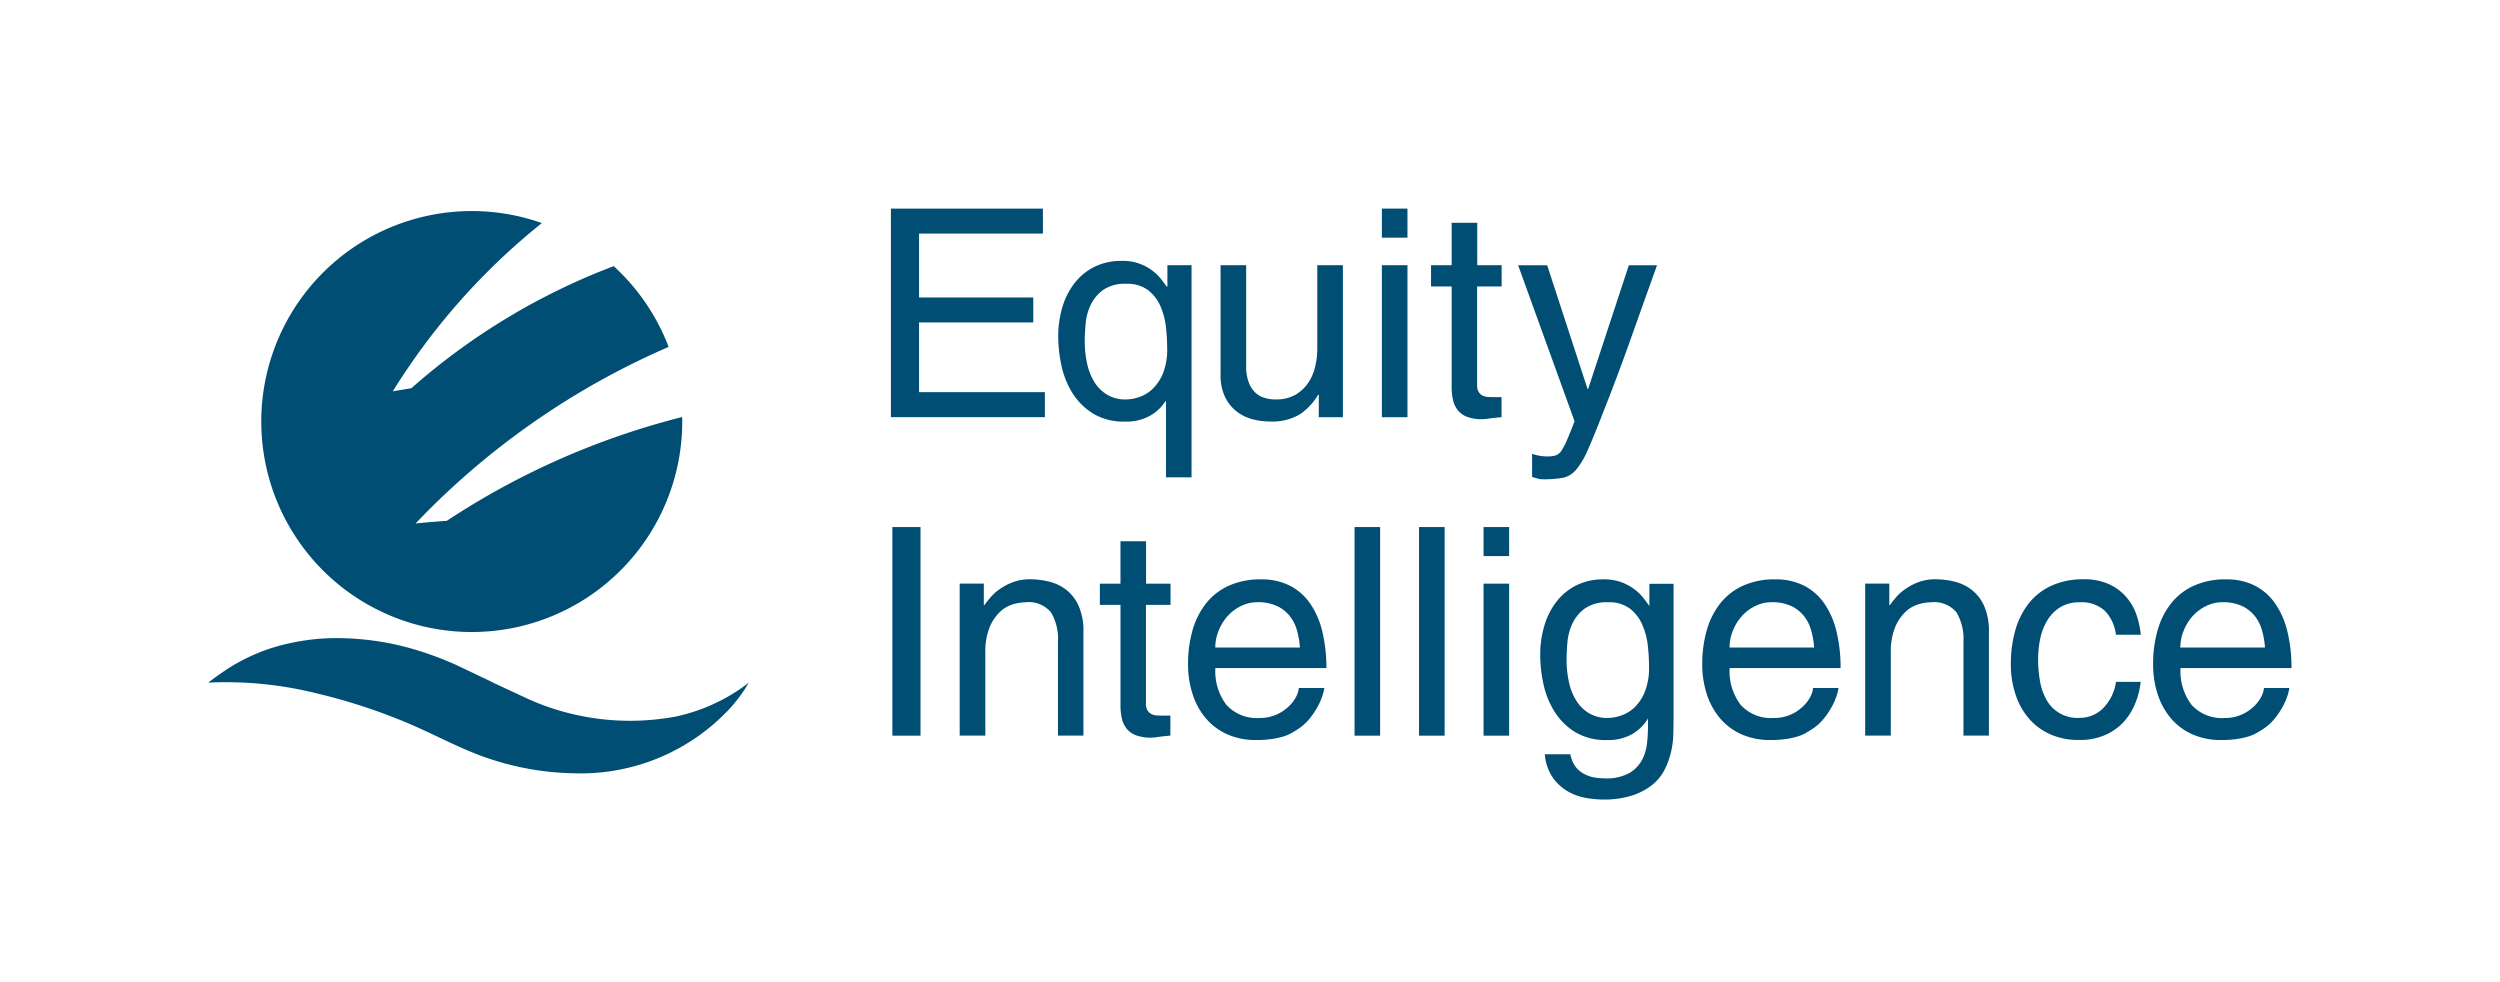
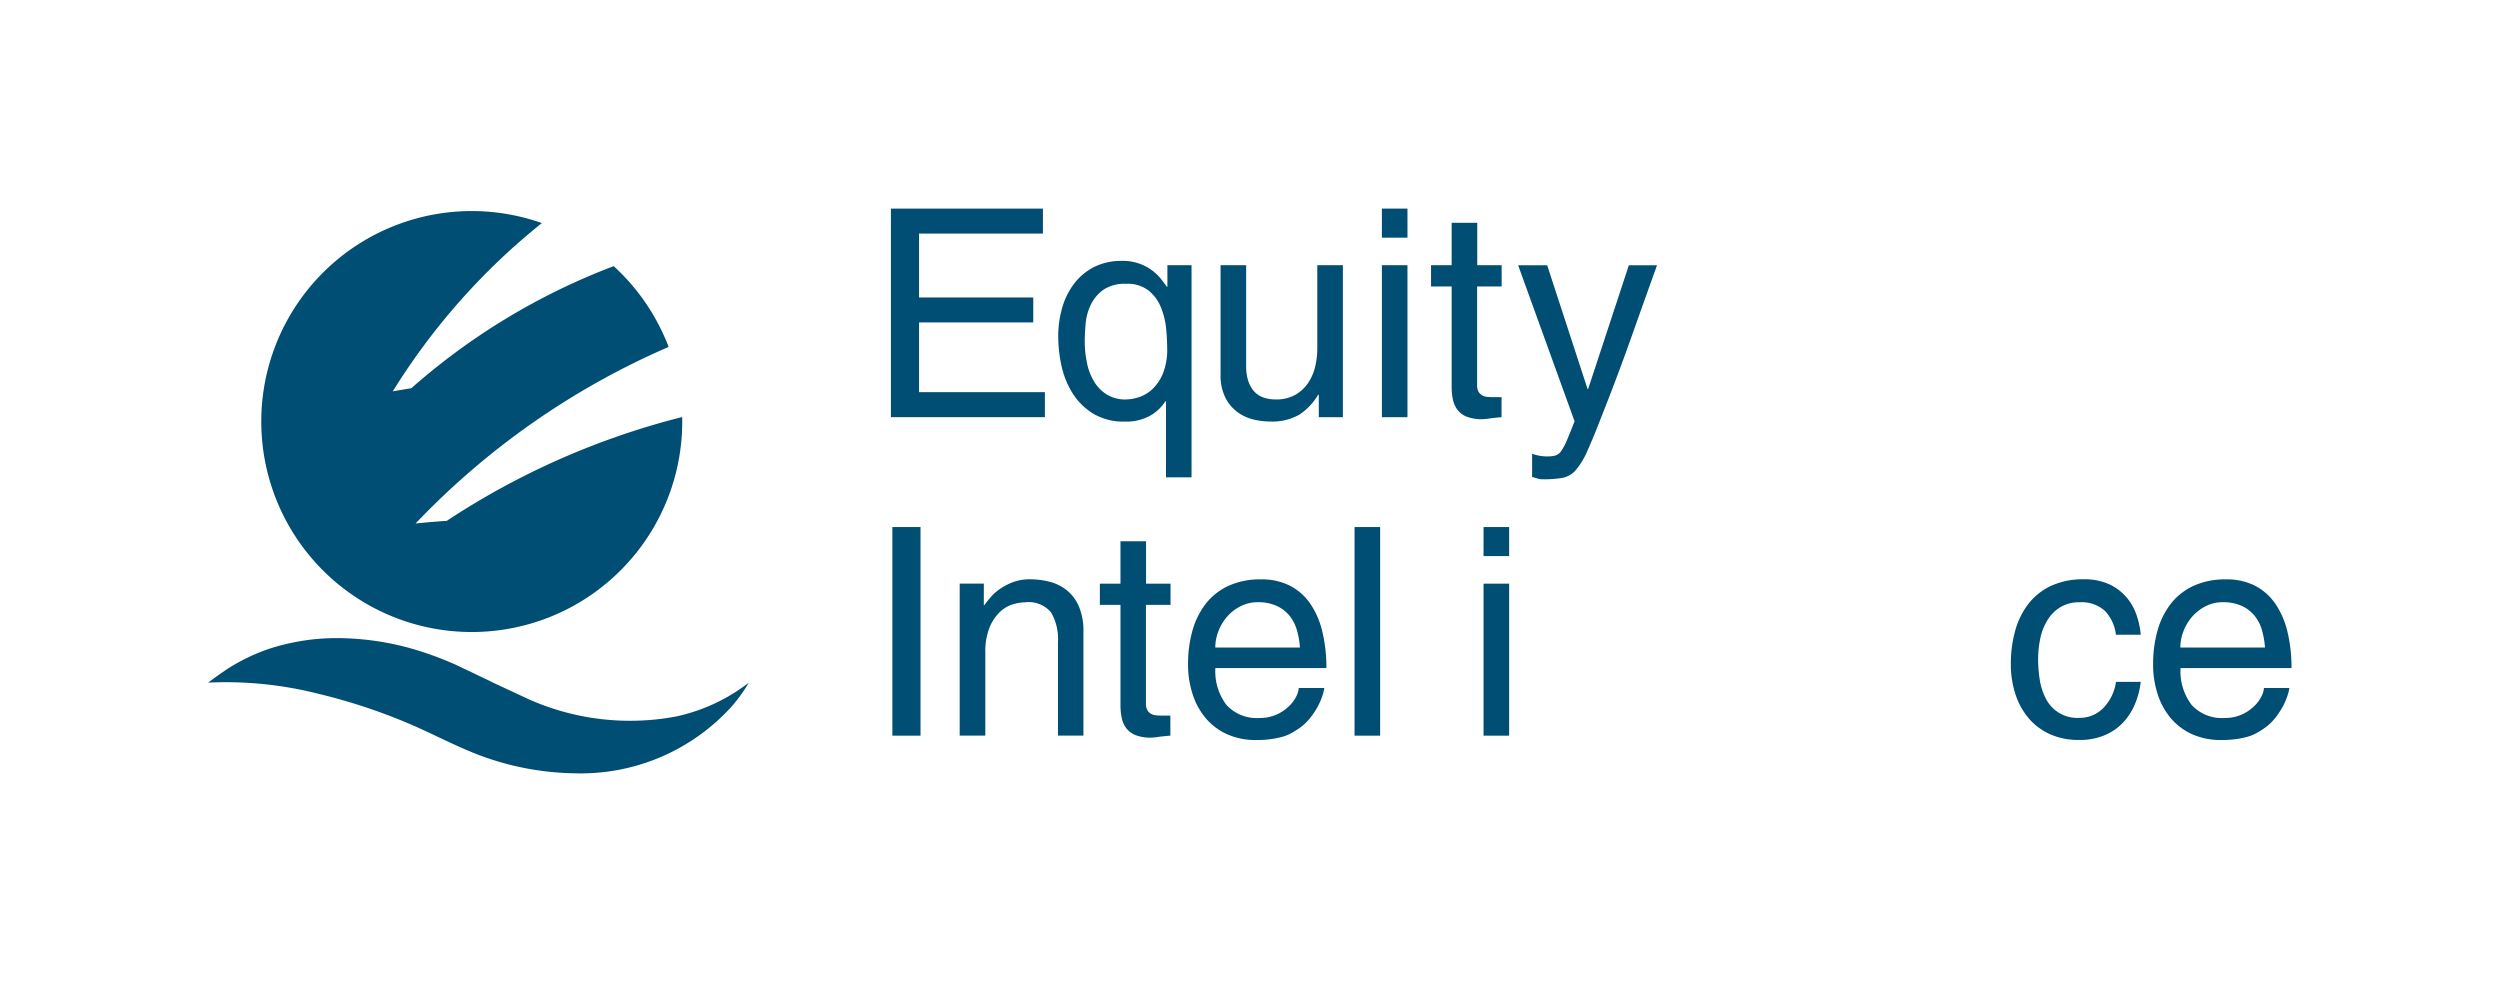
<svg xmlns="http://www.w3.org/2000/svg" width="220.387" height="86.566" viewBox="0 0 220.387 86.566">
  <defs>
    <clipPath id="clip-path">
      <rect id="Rectangle_522" data-name="Rectangle 522" width="220.387" height="86.566" fill="none" />
    </clipPath>
  </defs>
  <g id="EQ_Logo_Final-01" data-name="EQ Logo Final-01" clip-path="url(#clip-path)">
    <path id="Path_1558" data-name="Path 1558" d="M84.111,118.737a16.029,16.029,0,0,1-5.595,2.389,21.964,21.964,0,0,1-12.923-1.492l-3.172-1.477c-.108-.054-.217-.108-.32-.163l-3.093-1.473c-.31-.133-.621-.266-.936-.394l-.034-.015h0c-.66-.261-1.33-.507-2.019-.724a24.324,24.324,0,0,0-7.924-1.167,19.307,19.307,0,0,0-5.053.813c-.084.025-.172.054-.256.079s-.2.069-.3.1a17.14,17.14,0,0,0-3.443,1.67c-.187.123-.389.261-.606.409h0c-.369.256-.768.542-1.162.847a33.2,33.2,0,0,1,9.678.975,51.027,51.027,0,0,1,7.934,2.605c2.472,1.044,4.822,2.379,7.387,3.2a24.862,24.862,0,0,0,7.353,1.216,17.948,17.948,0,0,0,13.721-5.811,14.145,14.145,0,0,0,1.2-1.561l.379-.621q-.4.31-.813.591" transform="translate(-18.92 -57.963)" fill="#004e74" />
    <path id="Path_1559" data-name="Path 1559" d="M60.368,65.33A68.2,68.2,0,0,1,82.683,49.757a18.635,18.635,0,0,0-4.841-7.121A58.015,58.015,0,0,0,60,53.4c-.547.084-1.093.177-1.635.276A58.4,58.4,0,0,1,71.508,38.839a18.555,18.555,0,1,0,12.376,17.5c0-.133,0-.266-.01-.4a67.692,67.692,0,0,0-20.749,9.151q-1.389.089-2.763.236" transform="translate(-23.741 -19.174)" fill="#004e74" />
    <path id="Path_1560" data-name="Path 1560" d="M173.043,55.725H159.47V37.34h13.4v2.2H161.952v5.634h10.067v2.2H161.952v6.146h11.091Z" transform="translate(-80.932 -18.95)" fill="#004e74" />
    <path id="Path_1561" data-name="Path 1561" d="M201.176,65.779H198.92V59.071h-.049a3.823,3.823,0,0,1-1.32,1.256,4.242,4.242,0,0,1-2.241.537,5.2,5.2,0,0,1-2.842-.719,5.686,5.686,0,0,1-1.807-1.817,7.58,7.58,0,0,1-.96-2.418,12.125,12.125,0,0,1-.281-2.522,8.994,8.994,0,0,1,.369-2.625,6.44,6.44,0,0,1,1.088-2.128,5.12,5.12,0,0,1,1.753-1.423A5.316,5.316,0,0,1,195,46.7a4.275,4.275,0,0,1,2.7.842,4.416,4.416,0,0,1,.783.754c.207.266.374.492.512.68h.049v-1.9h2.128v18.7Zm-2.152-11.372a17.491,17.491,0,0,0-.1-1.807,6.474,6.474,0,0,0-.473-1.857,3.662,3.662,0,0,0-1.088-1.448,3.021,3.021,0,0,0-1.945-.576,3.352,3.352,0,0,0-2.034.537,3.507,3.507,0,0,0-1.1,1.32,4.807,4.807,0,0,0-.448,1.65c-.049.581-.079,1.083-.079,1.512a9.272,9.272,0,0,0,.217,2.049,5.027,5.027,0,0,0,.665,1.64,3.351,3.351,0,0,0,1.128,1.088,3.1,3.1,0,0,0,1.6.4,3.829,3.829,0,0,0,1.177-.207,3.147,3.147,0,0,0,1.192-.719,4,4,0,0,0,.921-1.384,5.674,5.674,0,0,0,.369-2.2" transform="translate(-96.132 -23.7)" fill="#004e74" />
    <path id="Path_1562" data-name="Path 1562" d="M227.138,60.866V58.921l-.049-.049a5.233,5.233,0,0,1-1.679,1.778,4.821,4.821,0,0,1-2.571.6,6.208,6.208,0,0,1-1.512-.192,3.853,3.853,0,0,1-1.409-.68,3.579,3.579,0,0,1-1.039-1.28,4.434,4.434,0,0,1-.4-2V47.47h2.256v8.885a4.037,4.037,0,0,0,.207,1.384,2.477,2.477,0,0,0,.552.911,1.973,1.973,0,0,0,.818.5,3.233,3.233,0,0,0,1.01.153,3.406,3.406,0,0,0,1.778-.424,3.465,3.465,0,0,0,1.128-1.074,4.405,4.405,0,0,0,.6-1.433,6.882,6.882,0,0,0,.177-1.522V47.47h2.256v13.4h-2.128Z" transform="translate(-110.88 -24.091)" fill="#004e74" />
    <path id="Path_1563" data-name="Path 1563" d="M247.35,37.34h2.256V39.9H247.35Zm2.256,18.39H247.35v-13.4h2.256Z" transform="translate(-125.531 -18.95)" fill="#004e74" />
    <path id="Path_1564" data-name="Path 1564" d="M260.213,45.49V54.2a1.053,1.053,0,0,0,.143.6.832.832,0,0,0,.359.32,1.138,1.138,0,0,0,.448.113c.153.01.291.015.409.015h.793v1.768c-.409.034-.763.074-1.064.113a4.912,4.912,0,0,1-.625.064,3.673,3.673,0,0,1-1.369-.217,1.89,1.89,0,0,1-.818-.6,2.232,2.232,0,0,1-.409-.911,5.177,5.177,0,0,1-.113-1.138V45.49H256.15V43.618h1.817V39.88h2.256v3.738h2.152V45.49h-2.152Z" transform="translate(-129.997 -20.239)" fill="#004e74" />
    <path id="Path_1565" data-name="Path 1565" d="M281.5,47.48h2.482q-1.182,3.3-2.344,6.57t-2.472,6.57c-.527,1.364-.965,2.428-1.305,3.186a6.857,6.857,0,0,1-1.024,1.714,2.073,2.073,0,0,1-1.177.7,9.712,9.712,0,0,1-1.743.128,1.449,1.449,0,0,1-.458-.064c-.138-.044-.3-.089-.488-.143V64.1a4.322,4.322,0,0,0,.552.153,3.867,3.867,0,0,0,.808.079,2.465,2.465,0,0,0,.719-.089,1.021,1.021,0,0,0,.512-.424,5.494,5.494,0,0,0,.488-.936c.172-.4.394-.951.665-1.65L271.74,47.48H274.3l3.561,10.909h.049L281.5,47.48Z" transform="translate(-137.909 -24.096)" fill="#004e74" />
    <rect id="Rectangle_519" data-name="Rectangle 519" width="2.482" height="18.39" transform="translate(78.666 46.462)" fill="#004e74" />
    <path id="Path_1566" data-name="Path 1566" d="M182.7,117.47h-2.256v-8.244a4.612,4.612,0,0,0-.616-2.625,2.558,2.558,0,0,0-2.256-.882,4.054,4.054,0,0,0-1.1.177,2.854,2.854,0,0,0-1.152.68,4,4,0,0,0-.911,1.369,5.755,5.755,0,0,0-.369,2.226v7.3H171.78v-13.4h2.128v1.9h.049c.118-.172.291-.389.512-.655a4.3,4.3,0,0,1,.832-.754,5.218,5.218,0,0,1,1.167-.616,4.223,4.223,0,0,1,1.537-.256,7.126,7.126,0,0,1,1.6.192,4.057,4.057,0,0,1,1.522.7,3.711,3.711,0,0,1,1.128,1.423,5.445,5.445,0,0,1,.433,2.344v9.116Z" transform="translate(-87.179 -52.623)" fill="#004e74" />
    <path id="Path_1567" data-name="Path 1567" d="M200.933,102.49V111.2a1.094,1.094,0,0,0,.143.6.832.832,0,0,0,.36.32,1.117,1.117,0,0,0,.448.113c.153.01.291.015.409.015h.793v1.768c-.409.034-.763.074-1.064.113a4.912,4.912,0,0,1-.625.064,3.673,3.673,0,0,1-1.369-.217,1.919,1.919,0,0,1-.818-.6,2.233,2.233,0,0,1-.409-.911,5.181,5.181,0,0,1-.113-1.138V102.49H196.87v-1.871h1.817V96.88h2.256v3.738H203.1v1.871h-2.152Z" transform="translate(-99.912 -49.167)" fill="#004e74" />
-     <path id="Path_1568" data-name="Path 1568" d="M224.672,113.274a3.854,3.854,0,0,1-.167.68,5.685,5.685,0,0,1-.424.975,6.861,6.861,0,0,1-.719,1.064,4.446,4.446,0,0,1-1.074.946c-.153.1-.33.207-.527.32a3.561,3.561,0,0,1-.719.3,7.558,7.558,0,0,1-1.01.217,9.42,9.42,0,0,1-1.384.089,6.128,6.128,0,0,1-2.522-.5,5.323,5.323,0,0,1-1.881-1.394,6.2,6.2,0,0,1-1.177-2.128,8.369,8.369,0,0,1-.409-2.689,10.706,10.706,0,0,1,.384-2.92,6.879,6.879,0,0,1,1.167-2.369,5.394,5.394,0,0,1,2-1.586,6.683,6.683,0,0,1,2.881-.576,5.472,5.472,0,0,1,2.536.552,4.869,4.869,0,0,1,1.793,1.576,7.316,7.316,0,0,1,1.074,2.472,13.5,13.5,0,0,1,.36,3.216h-9.786a4.888,4.888,0,0,0,.975,3.25,3.607,3.607,0,0,0,2.921,1.152,3.544,3.544,0,0,0,1.423-.271,3.635,3.635,0,0,0,1.074-.68,3.219,3.219,0,0,0,.689-.857,2.1,2.1,0,0,0,.271-.832h2.251Zm-2.152-3.561a7.267,7.267,0,0,0-.256-1.5,3.641,3.641,0,0,0-.64-1.28,3.163,3.163,0,0,0-1.128-.882,3.96,3.96,0,0,0-1.719-.335,3.254,3.254,0,0,0-1.448.335,3.867,3.867,0,0,0-1.177.882,4.246,4.246,0,0,0-.793,1.28,3.957,3.957,0,0,0-.3,1.5h7.451Z" transform="translate(-107.926 -52.628)" fill="#004e74" />
+     <path id="Path_1568" data-name="Path 1568" d="M224.672,113.274a3.854,3.854,0,0,1-.167.68,5.685,5.685,0,0,1-.424.975,6.861,6.861,0,0,1-.719,1.064,4.446,4.446,0,0,1-1.074.946c-.153.1-.33.207-.527.32a3.561,3.561,0,0,1-.719.3,7.558,7.558,0,0,1-1.01.217,9.42,9.42,0,0,1-1.384.089,6.128,6.128,0,0,1-2.522-.5,5.323,5.323,0,0,1-1.881-1.394,6.2,6.2,0,0,1-1.177-2.128,8.369,8.369,0,0,1-.409-2.689,10.706,10.706,0,0,1,.384-2.92,6.879,6.879,0,0,1,1.167-2.369,5.394,5.394,0,0,1,2-1.586,6.683,6.683,0,0,1,2.881-.576,5.472,5.472,0,0,1,2.536.552,4.869,4.869,0,0,1,1.793,1.576,7.316,7.316,0,0,1,1.074,2.472,13.5,13.5,0,0,1,.36,3.216h-9.786a4.888,4.888,0,0,0,.975,3.25,3.607,3.607,0,0,0,2.921,1.152,3.544,3.544,0,0,0,1.423-.271,3.635,3.635,0,0,0,1.074-.68,3.219,3.219,0,0,0,.689-.857,2.1,2.1,0,0,0,.271-.832h2.251Zm-2.152-3.561a7.267,7.267,0,0,0-.256-1.5,3.641,3.641,0,0,0-.64-1.28,3.163,3.163,0,0,0-1.128-.882,3.96,3.96,0,0,0-1.719-.335,3.254,3.254,0,0,0-1.448.335,3.867,3.867,0,0,0-1.177.882,4.246,4.246,0,0,0-.793,1.28,3.957,3.957,0,0,0-.3,1.5Z" transform="translate(-107.926 -52.628)" fill="#004e74" />
    <rect id="Rectangle_520" data-name="Rectangle 520" width="2.256" height="18.39" transform="translate(119.41 46.462)" fill="#004e74" />
-     <rect id="Rectangle_521" data-name="Rectangle 521" width="2.256" height="18.39" transform="translate(125.094 46.462)" fill="#004e74" />
    <path id="Path_1569" data-name="Path 1569" d="M265.55,94.34h2.256V96.9H265.55Zm2.256,18.39H265.55v-13.4h2.256Z" transform="translate(-134.768 -47.878)" fill="#004e74" />
-     <path id="Path_1570" data-name="Path 1570" d="M287.441,116.377c0,.325-.01.714-.025,1.167a7.344,7.344,0,0,1-.207,1.433,6.89,6.89,0,0,1-.552,1.5,4.089,4.089,0,0,1-1.064,1.32,5.555,5.555,0,0,1-1.768.946,8.069,8.069,0,0,1-2.61.369,9.533,9.533,0,0,1-1.409-.128,5,5,0,0,1-1.586-.537,4.243,4.243,0,0,1-1.369-1.2,4.2,4.2,0,0,1-.754-2.128h2.256a2.469,2.469,0,0,0,.561,1.231,2.494,2.494,0,0,0,.9.625,3.281,3.281,0,0,0,.921.231c.291.025.5.039.64.039a4.165,4.165,0,0,0,2.177-.473,2.994,2.994,0,0,0,1.128-1.177,4.143,4.143,0,0,0,.433-1.487,13.586,13.586,0,0,0,.079-1.394v-.744a3.975,3.975,0,0,1-1.369,1.359,4.23,4.23,0,0,1-2.241.537,5.2,5.2,0,0,1-2.842-.719,5.686,5.686,0,0,1-1.807-1.817,7.578,7.578,0,0,1-.96-2.418,12.09,12.09,0,0,1-.281-2.522,8.993,8.993,0,0,1,.369-2.625,6.439,6.439,0,0,1,1.088-2.128,5.121,5.121,0,0,1,1.753-1.423,5.3,5.3,0,0,1,2.369-.512,4.371,4.371,0,0,1,1.586.256,4.6,4.6,0,0,1,1.138.616,4.373,4.373,0,0,1,.793.768c.212.276.389.512.527.719v-1.97h2.128v12.293Zm-9.426-5.634a9.27,9.27,0,0,0,.217,2.049,5.027,5.027,0,0,0,.665,1.64,3.351,3.351,0,0,0,1.128,1.088,3.1,3.1,0,0,0,1.6.4,3.854,3.854,0,0,0,1.177-.207,3.147,3.147,0,0,0,1.192-.719,3.931,3.931,0,0,0,.921-1.384,5.673,5.673,0,0,0,.369-2.2,17.484,17.484,0,0,0-.1-1.807,6.475,6.475,0,0,0-.473-1.857,3.661,3.661,0,0,0-1.088-1.448,3.021,3.021,0,0,0-1.945-.576,3.378,3.378,0,0,0-2.039.537,3.507,3.507,0,0,0-1.1,1.32,4.89,4.89,0,0,0-.448,1.65c-.049.581-.074,1.083-.074,1.512" transform="translate(-139.914 -52.628)" fill="#004e74" />
-     <path id="Path_1571" data-name="Path 1571" d="M316.712,113.274a3.852,3.852,0,0,1-.167.68,5.689,5.689,0,0,1-.424.975,6.86,6.86,0,0,1-.719,1.064,4.446,4.446,0,0,1-1.074.946c-.153.1-.33.207-.527.32a3.685,3.685,0,0,1-.719.3,7.56,7.56,0,0,1-1.01.217,9.42,9.42,0,0,1-1.384.089,6.144,6.144,0,0,1-2.522-.5,5.322,5.322,0,0,1-1.881-1.394,6.2,6.2,0,0,1-1.177-2.128,8.5,8.5,0,0,1-.409-2.689,10.708,10.708,0,0,1,.384-2.92,6.879,6.879,0,0,1,1.167-2.369,5.393,5.393,0,0,1,2-1.586,6.668,6.668,0,0,1,2.881-.576,5.472,5.472,0,0,1,2.536.552,4.869,4.869,0,0,1,1.793,1.576,7.316,7.316,0,0,1,1.074,2.472,13.5,13.5,0,0,1,.36,3.216h-9.781a4.888,4.888,0,0,0,.975,3.25,3.607,3.607,0,0,0,2.921,1.152,3.528,3.528,0,0,0,1.423-.271,3.635,3.635,0,0,0,1.074-.68,3.219,3.219,0,0,0,.689-.857,2.1,2.1,0,0,0,.271-.832h2.251Zm-2.152-3.561a7.272,7.272,0,0,0-.256-1.5,3.641,3.641,0,0,0-.64-1.28,3.163,3.163,0,0,0-1.128-.882,3.952,3.952,0,0,0-1.714-.335,3.254,3.254,0,0,0-1.448.335,3.868,3.868,0,0,0-1.177.882,4.246,4.246,0,0,0-.793,1.28,3.956,3.956,0,0,0-.3,1.5Z" transform="translate(-154.637 -52.628)" fill="#004e74" />
-     <path id="Path_1572" data-name="Path 1572" d="M344.779,117.47h-2.256v-8.244a4.612,4.612,0,0,0-.616-2.625,2.558,2.558,0,0,0-2.256-.882,4.053,4.053,0,0,0-1.1.177,2.855,2.855,0,0,0-1.152.68,4,4,0,0,0-.911,1.369,5.755,5.755,0,0,0-.369,2.226v7.3H333.86v-13.4h2.128v1.9h.049c.118-.172.291-.389.512-.655a4.3,4.3,0,0,1,.832-.754,5.18,5.18,0,0,1,1.162-.616,4.223,4.223,0,0,1,1.537-.256,7.127,7.127,0,0,1,1.6.192,4.092,4.092,0,0,1,1.522.7,3.711,3.711,0,0,1,1.128,1.423,5.44,5.44,0,0,1,.438,2.344v9.116Z" transform="translate(-169.436 -52.623)" fill="#004e74" />
    <path id="Path_1573" data-name="Path 1573" d="M369.2,108.59a3.626,3.626,0,0,0-.975-2.113,3.014,3.014,0,0,0-2.2-.754,3.187,3.187,0,0,0-1.753.448,3.47,3.47,0,0,0-1.138,1.177,5.081,5.081,0,0,0-.616,1.625,9.219,9.219,0,0,0-.177,1.793,11.48,11.48,0,0,0,.143,1.778,5.244,5.244,0,0,0,.537,1.665,3.1,3.1,0,0,0,2.985,1.7,2.892,2.892,0,0,0,2.034-.818,4.128,4.128,0,0,0,1.167-2.354h2.177a7.011,7.011,0,0,1-.4,1.689,5.672,5.672,0,0,1-.946,1.665,4.809,4.809,0,0,1-1.64,1.266,5.518,5.518,0,0,1-2.472.5,6.015,6.015,0,0,1-2.522-.5,5.322,5.322,0,0,1-1.881-1.394,6.2,6.2,0,0,1-1.177-2.128,8.369,8.369,0,0,1-.409-2.689,10.707,10.707,0,0,1,.384-2.92,6.878,6.878,0,0,1,1.167-2.369,5.393,5.393,0,0,1,2-1.586,6.683,6.683,0,0,1,2.881-.576,5.23,5.23,0,0,1,2.226.433,4.476,4.476,0,0,1,1.522,1.138,4.777,4.777,0,0,1,.9,1.576,7.617,7.617,0,0,1,.374,1.743h-2.177Z" transform="translate(-182.671 -52.628)" fill="#004e74" />
    <path id="Path_1574" data-name="Path 1574" d="M397.412,113.274a4.365,4.365,0,0,1-.167.68,5.686,5.686,0,0,1-.424.975,6.864,6.864,0,0,1-.719,1.064,4.446,4.446,0,0,1-1.074.946c-.153.1-.33.207-.527.32a3.56,3.56,0,0,1-.719.3,7.56,7.56,0,0,1-1.01.217,9.42,9.42,0,0,1-1.384.089,6.145,6.145,0,0,1-2.522-.5,5.323,5.323,0,0,1-1.881-1.394,6.2,6.2,0,0,1-1.177-2.128,8.369,8.369,0,0,1-.409-2.689,10.708,10.708,0,0,1,.384-2.92,6.879,6.879,0,0,1,1.167-2.369,5.394,5.394,0,0,1,2-1.586,6.683,6.683,0,0,1,2.881-.576,5.472,5.472,0,0,1,2.536.552,4.908,4.908,0,0,1,1.793,1.576,7.421,7.421,0,0,1,1.079,2.472,13.5,13.5,0,0,1,.36,3.216h-9.781a4.888,4.888,0,0,0,.975,3.25,3.607,3.607,0,0,0,2.921,1.152,3.544,3.544,0,0,0,1.423-.271,3.635,3.635,0,0,0,1.074-.68,3.218,3.218,0,0,0,.69-.857,2.1,2.1,0,0,0,.271-.832h2.256Zm-2.152-3.561a7.27,7.27,0,0,0-.256-1.5,3.641,3.641,0,0,0-.64-1.28,3.162,3.162,0,0,0-1.128-.882,3.96,3.96,0,0,0-1.719-.335,3.255,3.255,0,0,0-1.448.335,3.928,3.928,0,0,0-1.177.882,4.246,4.246,0,0,0-.793,1.28,3.957,3.957,0,0,0-.3,1.5h7.451Z" transform="translate(-195.592 -52.628)" fill="#004e74" />
  </g>
</svg>